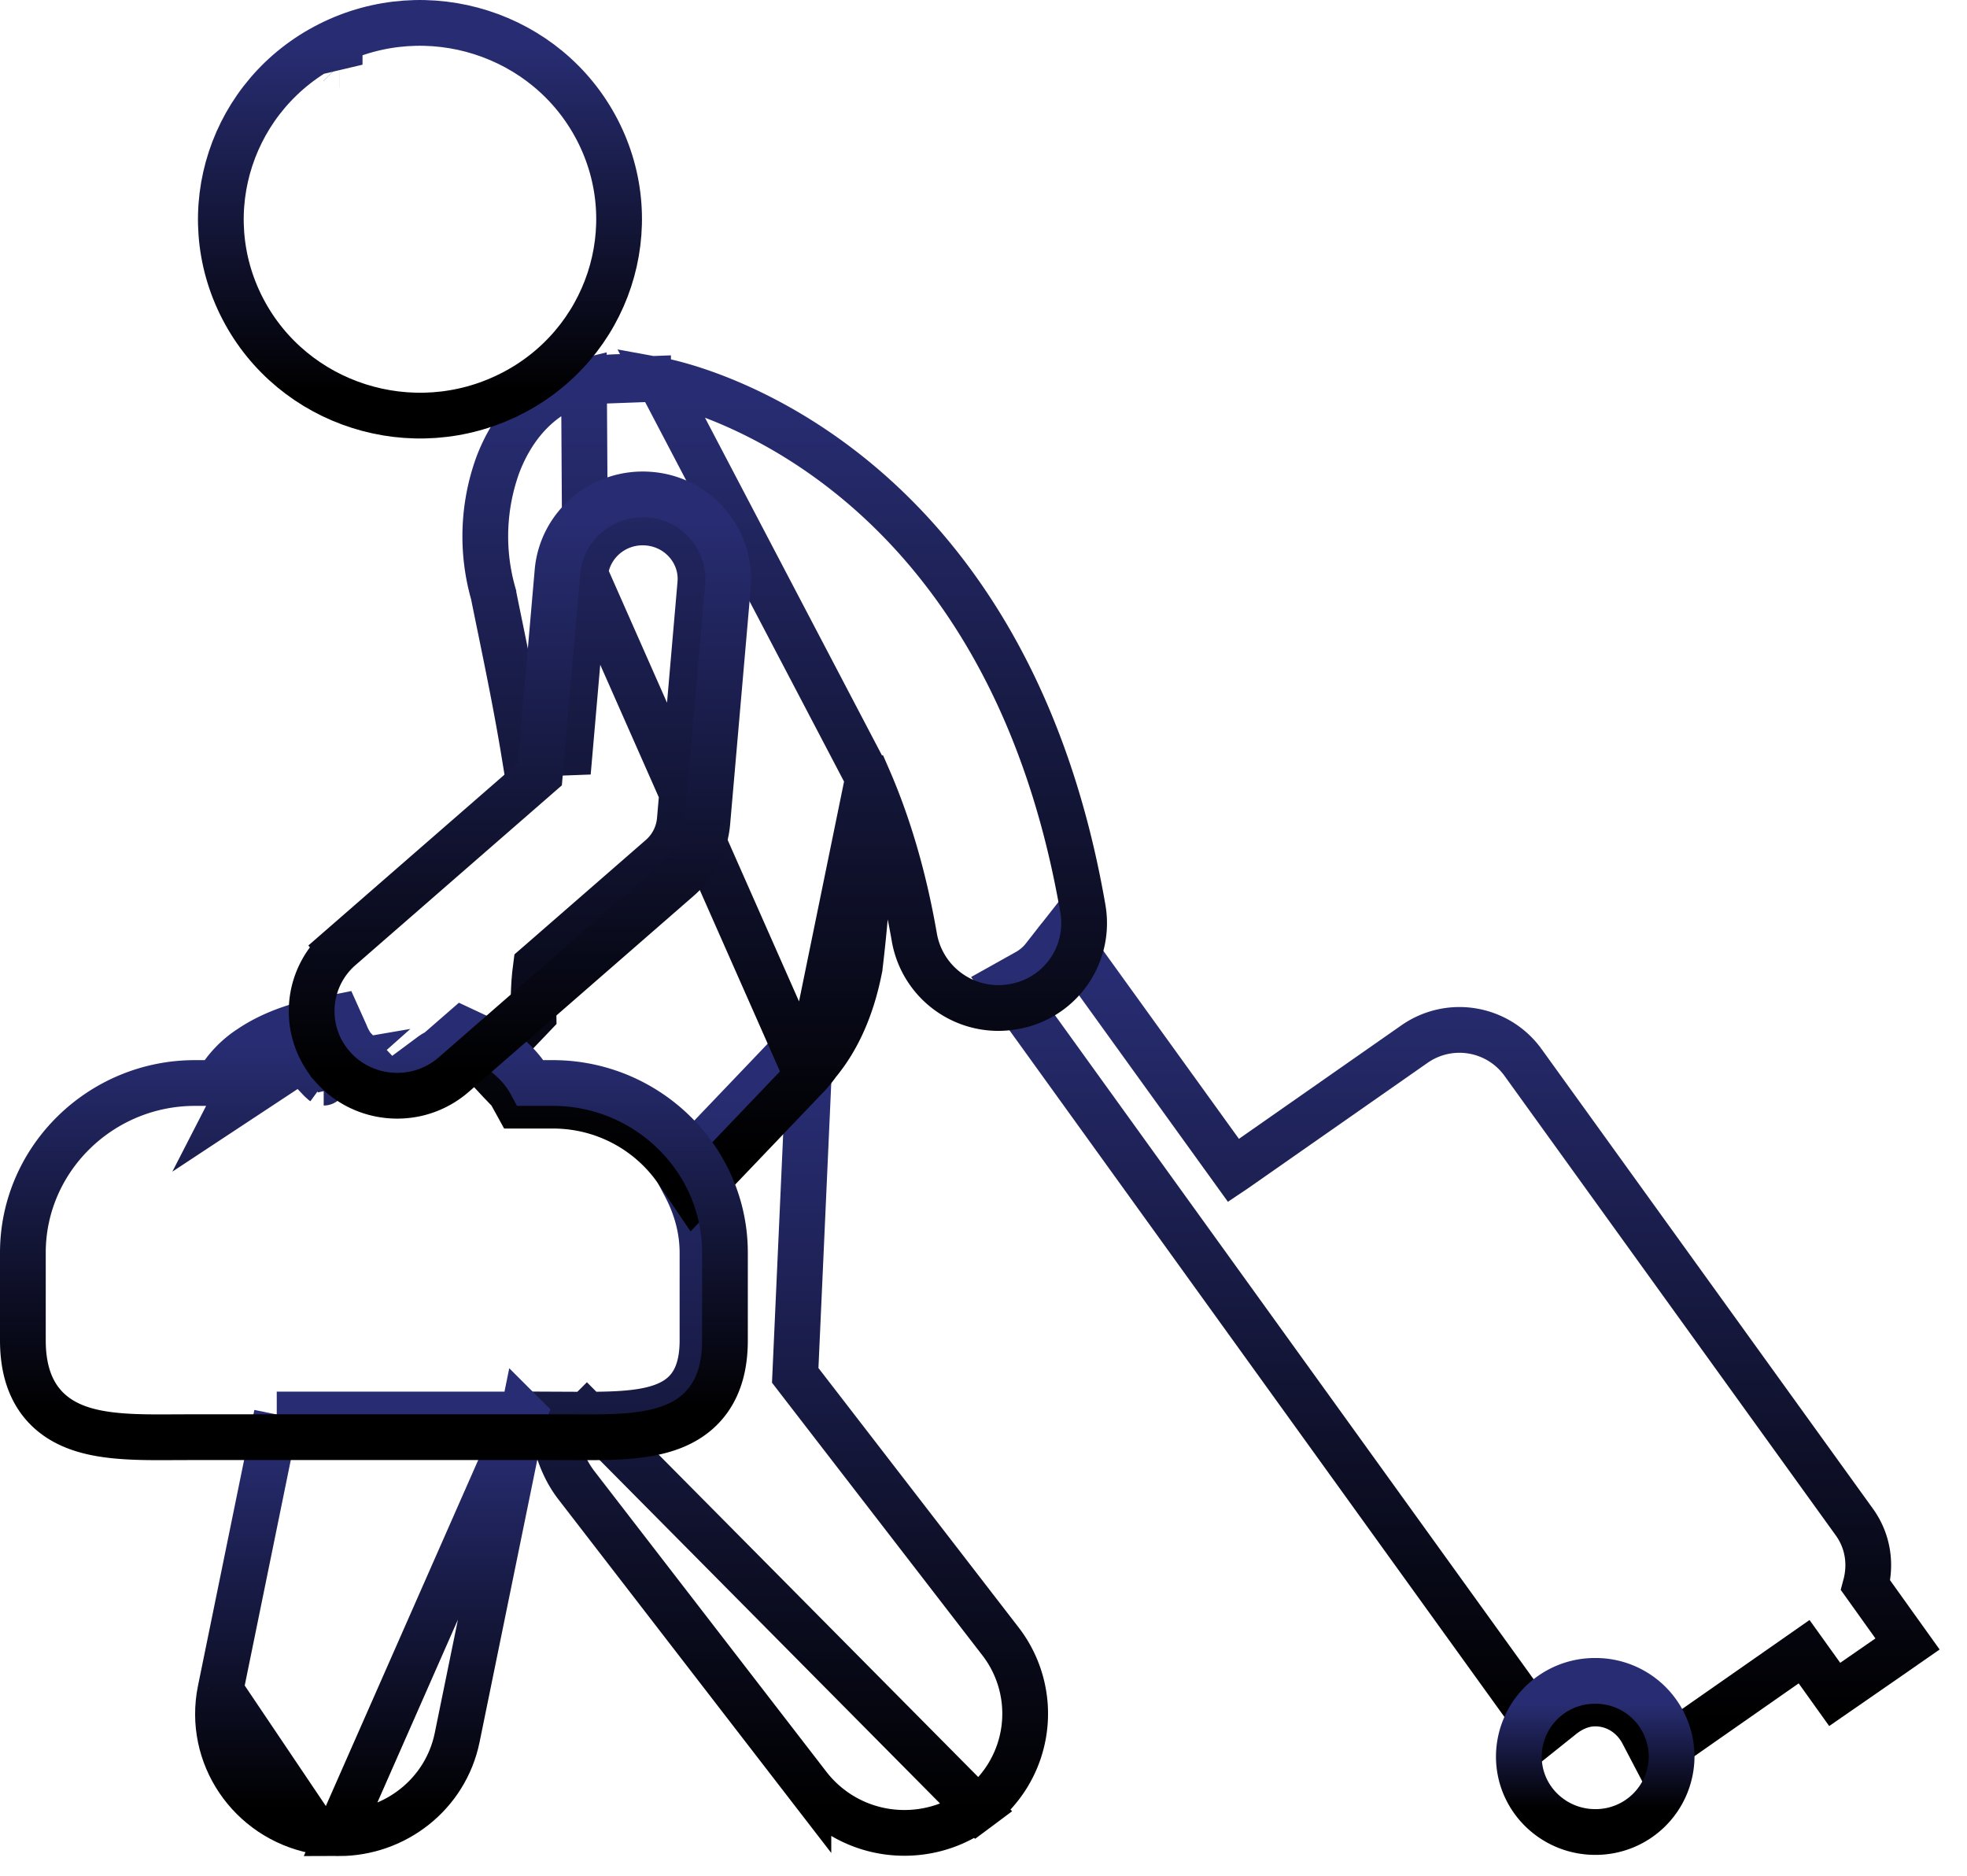
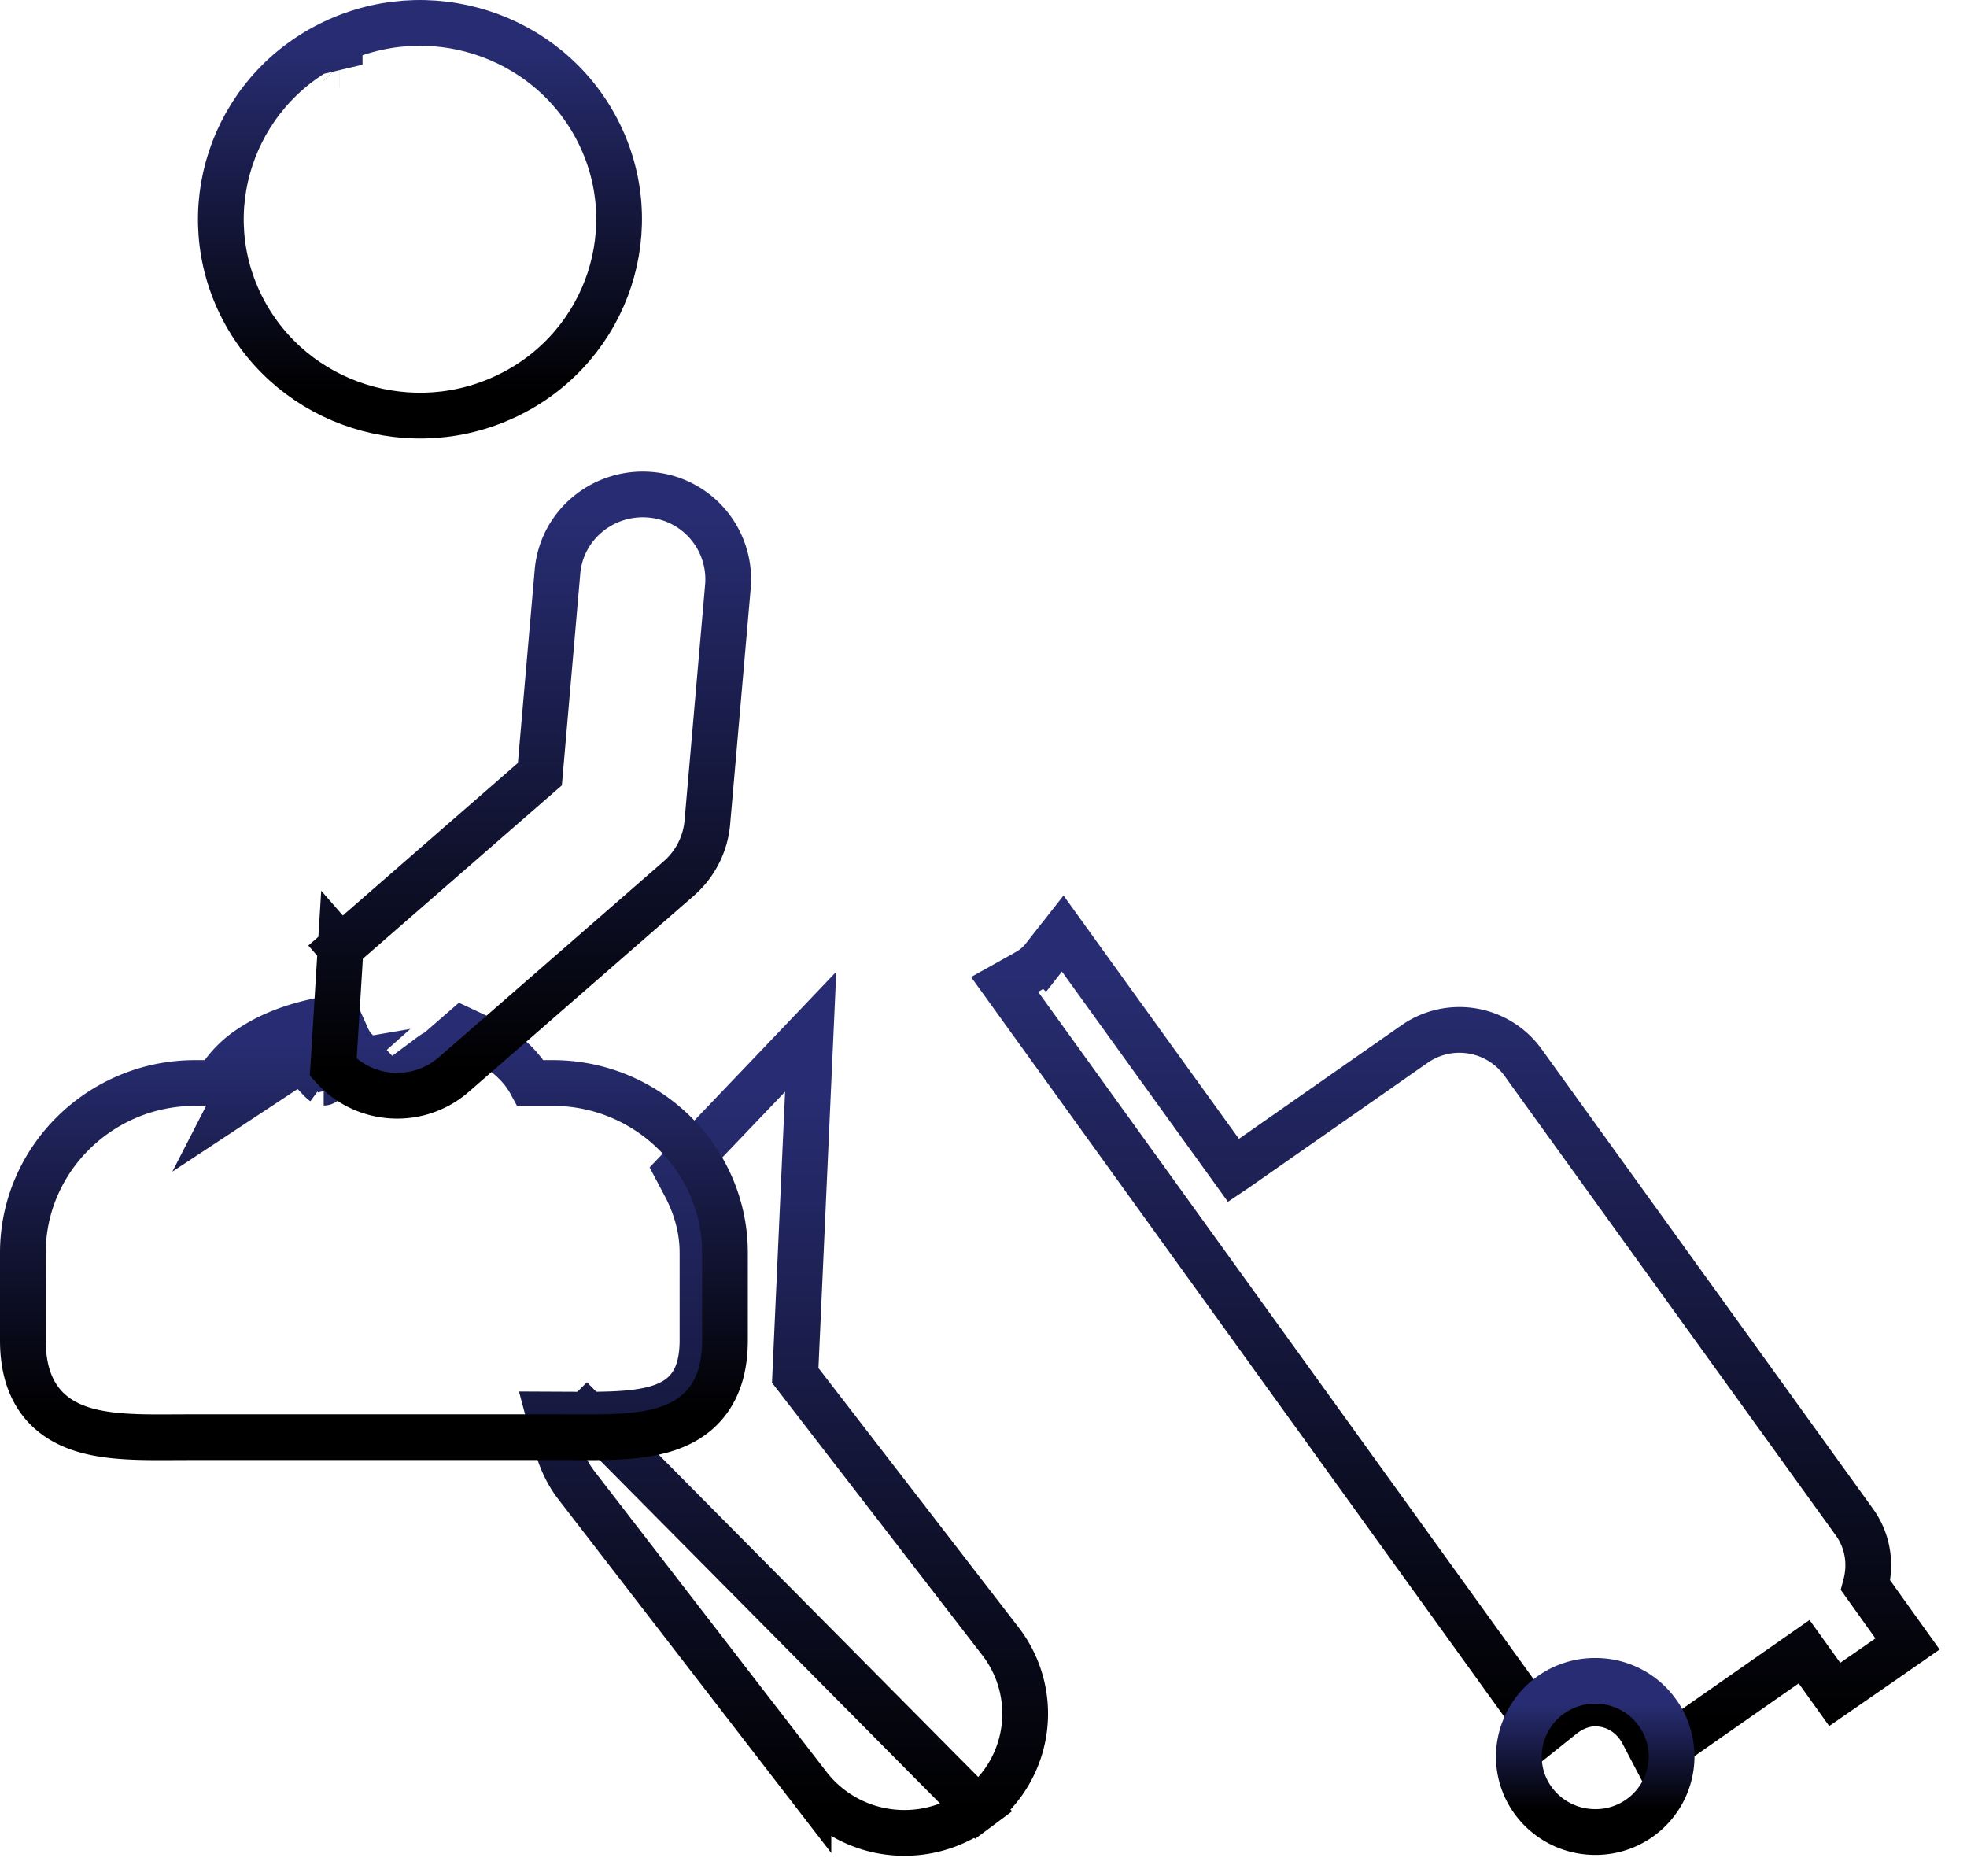
<svg xmlns="http://www.w3.org/2000/svg" width="43" height="41" fill="none">
  <path d="m33.423 37.416.307.426.41-.328c.222-.177.47-.28.733-.28.45 0 .837.26 1.038.644l.264.504.466-.326 2.798-1.954.383.534.286.4.405-.28.77-.533.417-.29-.295-.412-.622-.87c.12-.45.062-.955-.245-1.382l-7.249-10.054a1.714 1.714 0 0 0-2.363-.397l-3.945 2.756-.015.01-3.346-4.64-.388-.539-.41.522a1.23 1.23 0 0 1-.37.317l-.49.274.328.455 7.095 9.841 4.038 5.602Z" stroke="url(#a)" />
  <path d="M34.873 36.74a1.66 1.66 0 0 0-1.67 1.652c0 .92.755 1.651 1.67 1.651a1.66 1.66 0 0 0 1.67-1.651 1.66 1.66 0 0 0-1.67-1.652Z" stroke="url(#b)" />
  <path d="M12.829 30.921c.731 0 1.359-.03 1.804-.245.456-.219.724-.63.724-1.381v-1.913c0-.521-.141-1.013-.378-1.463l-.168-.318.248-.26 1.743-1.825.92-.965-.06 1.333-.278 6.178 4.487 5.814a2.585 2.585 0 0 1-.505 3.657l-8.537-8.612Zm0 0h-.179l-.653-.003.168.631c.083.312.217.633.44.921l5.067 6.565a2.649 2.649 0 0 0 2.101 1.027c.555 0 1.116-.172 1.593-.529l-8.537-8.612Z" stroke="url(#c)" />
-   <path d="m12.792 12.55-.339 3.896-.991.037c-.156-.953-.343-1.865-.513-2.698-.057-.276-.112-.543-.163-.8a4.584 4.584 0 0 1 .092-2.81c.32-.857.948-1.606 1.888-1.837l.026 4.212Zm0 0c.045-.514.417-.955.935-1.09.14-.036.286-.049.432-.036.701.059 1.21.665 1.15 1.335l-.448 5.163a1.22 1.22 0 0 1-.419.819l-2.58 2.247-.144.125-.024.19-.008.096v.005l-.002.025v.008l-.003.018-.001.02a8.944 8.944 0 0 0-.017.71l-.73.764-.325.341.32.345.089.092.006.007.076.079c.045.05.065.078.074.094l.143.26H12.087c1.138 0 2.14.573 2.727 1.44l.348.514.428-.449 2.053-2.15m-4.85-10.972 4.85 10.973m0 0c.093-.098.17-.198.239-.293.422-.51.735-1.185.908-2.064l.004-.019.002-.02c.185-1.561.252-2.872.181-4.118m-1.334 6.514 1.334-6.514m0 0c.421.966.775 2.116 1.012 3.485a1.864 1.864 0 0 0 2.154 1.511 1.85 1.85 0 0 0 1.531-2.133c-.859-4.978-3.064-7.862-5.127-9.505-2.052-1.634-3.931-2.017-4.128-2.053l4.558 8.695Zm-4.81-8.723c.077.003.162.011.252.028l-.252-.028Zm0 0a3.617 3.617 0 0 0-1.401.052l1.401-.052Z" stroke="url(#d)" />
-   <path d="m11.437 30.918-.122.6-1.321 6.46c-.254 1.243-1.36 2.091-2.586 2.091l4.03-9.15Zm0 0h-.612m.612 0h-.612m0 0H6.05m4.774 0H6.05m0 0-.082.4m.082-.4-.082.4m0 0-1.15 5.628m1.15-5.628-1.15 5.628m0 0c-.29 1.42.644 2.79 2.068 3.072m-2.069-3.072 2.069 3.072m0 0c.174.034.35.05.521.051l-.521-.051Z" stroke="url(#e)" />
  <path d="M11.16 8.615c2.138-1.076 2.993-3.663 1.895-5.779C11.958.725 9.338-.104 7.203.97c-2.14 1.076-2.994 3.663-1.896 5.779 1.097 2.11 3.717 2.94 5.852 1.866ZM7.424 1.412l.001.002v-.002Zm.003.004-.002-.002.002.002Z" stroke="url(#f)" />
  <path d="m7.382 23.27-.367.338c.02.022.038.037.048.046l.012.009-.007-.005a.733.733 0 0 1-.08-.073l.345-.307c-.175.03-.34.067-.493.112l.542-.12Zm0 0-.005-.032-.073-.462c-.069.01-.137.023-.203.036m.281.457-.281-.457m0 0-.006-.014c-1.03.204-1.794.693-1.992 1.306l-.02.039 2.018-1.331Zm2.768-.09-.304.265-.02.009a.67.67 0 0 0-.112.067l-.74.55.16.06h-.82l.35-.056-.633-.687a.538.538 0 0 0-.036-.035 1.41 1.41 0 0 1-.164-.302l-.163-.363-.39.078c-.583.115-1.112.319-1.528.601a2.225 2.225 0 0 0-.722.763H4.26C2.2 23.672.5 25.333.5 27.382v1.913c0 .507.106.941.349 1.286.246.348.592.548.96.662.36.112.765.15 1.168.165.288.01.6.008.913.006l.371-.001h7.825l.371.001c.313.002.625.004.913-.006.403-.014.808-.053 1.168-.165.368-.114.714-.314.96-.662.244-.345.35-.779.35-1.286v-1.913c0-2.049-1.7-3.71-3.762-3.71H11.6c-.244-.45-.691-.793-1.19-1.026l-.295-.138-.246.214Zm-2.135.197v-.002.002Zm-.658.745c.001 0 .001 0 0 0Z" stroke="url(#g)" />
-   <path d="M7.285 23.33c.485.54 1.217.73 1.874.56.273-.072.534-.205.759-.401l4.918-4.285c.36-.313.586-.753.627-1.228l.45-5.163a1.855 1.855 0 0 0-1.704-2c-1.021-.085-1.933.66-2.022 1.683l-.385 4.425-4.356 3.794.329.377-.329-.377a1.833 1.833 0 0 0-.161 2.614Z" stroke="url(#h)" />
+   <path d="M7.285 23.33c.485.54 1.217.73 1.874.56.273-.072.534-.205.759-.401l4.918-4.285c.36-.313.586-.753.627-1.228l.45-5.163a1.855 1.855 0 0 0-1.704-2c-1.021-.085-1.933.66-2.022 1.683l-.385 4.425-4.356 3.794.329.377-.329-.377Z" stroke="url(#h)" />
  <defs>
    <linearGradient id="a" x1="31.847" y1="21.236" x2="31.847" y2="37.646" gradientUnits="userSpaceOnUse">
      <stop stop-color="#282D73" />
      <stop offset="1" />
    </linearGradient>
    <linearGradient id="b" x1="34.873" y1="37.24" x2="34.873" y2="39.543" gradientUnits="userSpaceOnUse">
      <stop stop-color="#282D73" />
      <stop offset="1" />
    </linearGradient>
    <linearGradient id="c" x1="17.28" y1="23.861" x2="17.28" y2="39.562" gradientUnits="userSpaceOnUse">
      <stop stop-color="#282D73" />
      <stop offset="1" />
    </linearGradient>
    <linearGradient id="d" x1="17.155" y1="8.741" x2="17.155" y2="25.327" gradientUnits="userSpaceOnUse">
      <stop stop-color="#282D73" />
      <stop offset="1" />
    </linearGradient>
    <linearGradient id="e" x1="8.045" y1="31.418" x2="8.045" y2="39.569" gradientUnits="userSpaceOnUse">
      <stop stop-color="#282D73" />
      <stop offset="1" />
    </linearGradient>
    <linearGradient id="f" x1="9.181" y1="1" x2="9.181" y2="8.585" gradientUnits="userSpaceOnUse">
      <stop stop-color="#282D73" />
      <stop offset="1" />
    </linearGradient>
    <linearGradient id="g" x1="8.174" y1="22.798" x2="8.174" y2="30.916" gradientUnits="userSpaceOnUse">
      <stop stop-color="#282D73" />
      <stop offset="1" />
    </linearGradient>
    <linearGradient id="h" x1="11.366" y1="11.307" x2="11.366" y2="23.45" gradientUnits="userSpaceOnUse">
      <stop stop-color="#282D73" />
      <stop offset="1" />
    </linearGradient>
  </defs>
</svg>